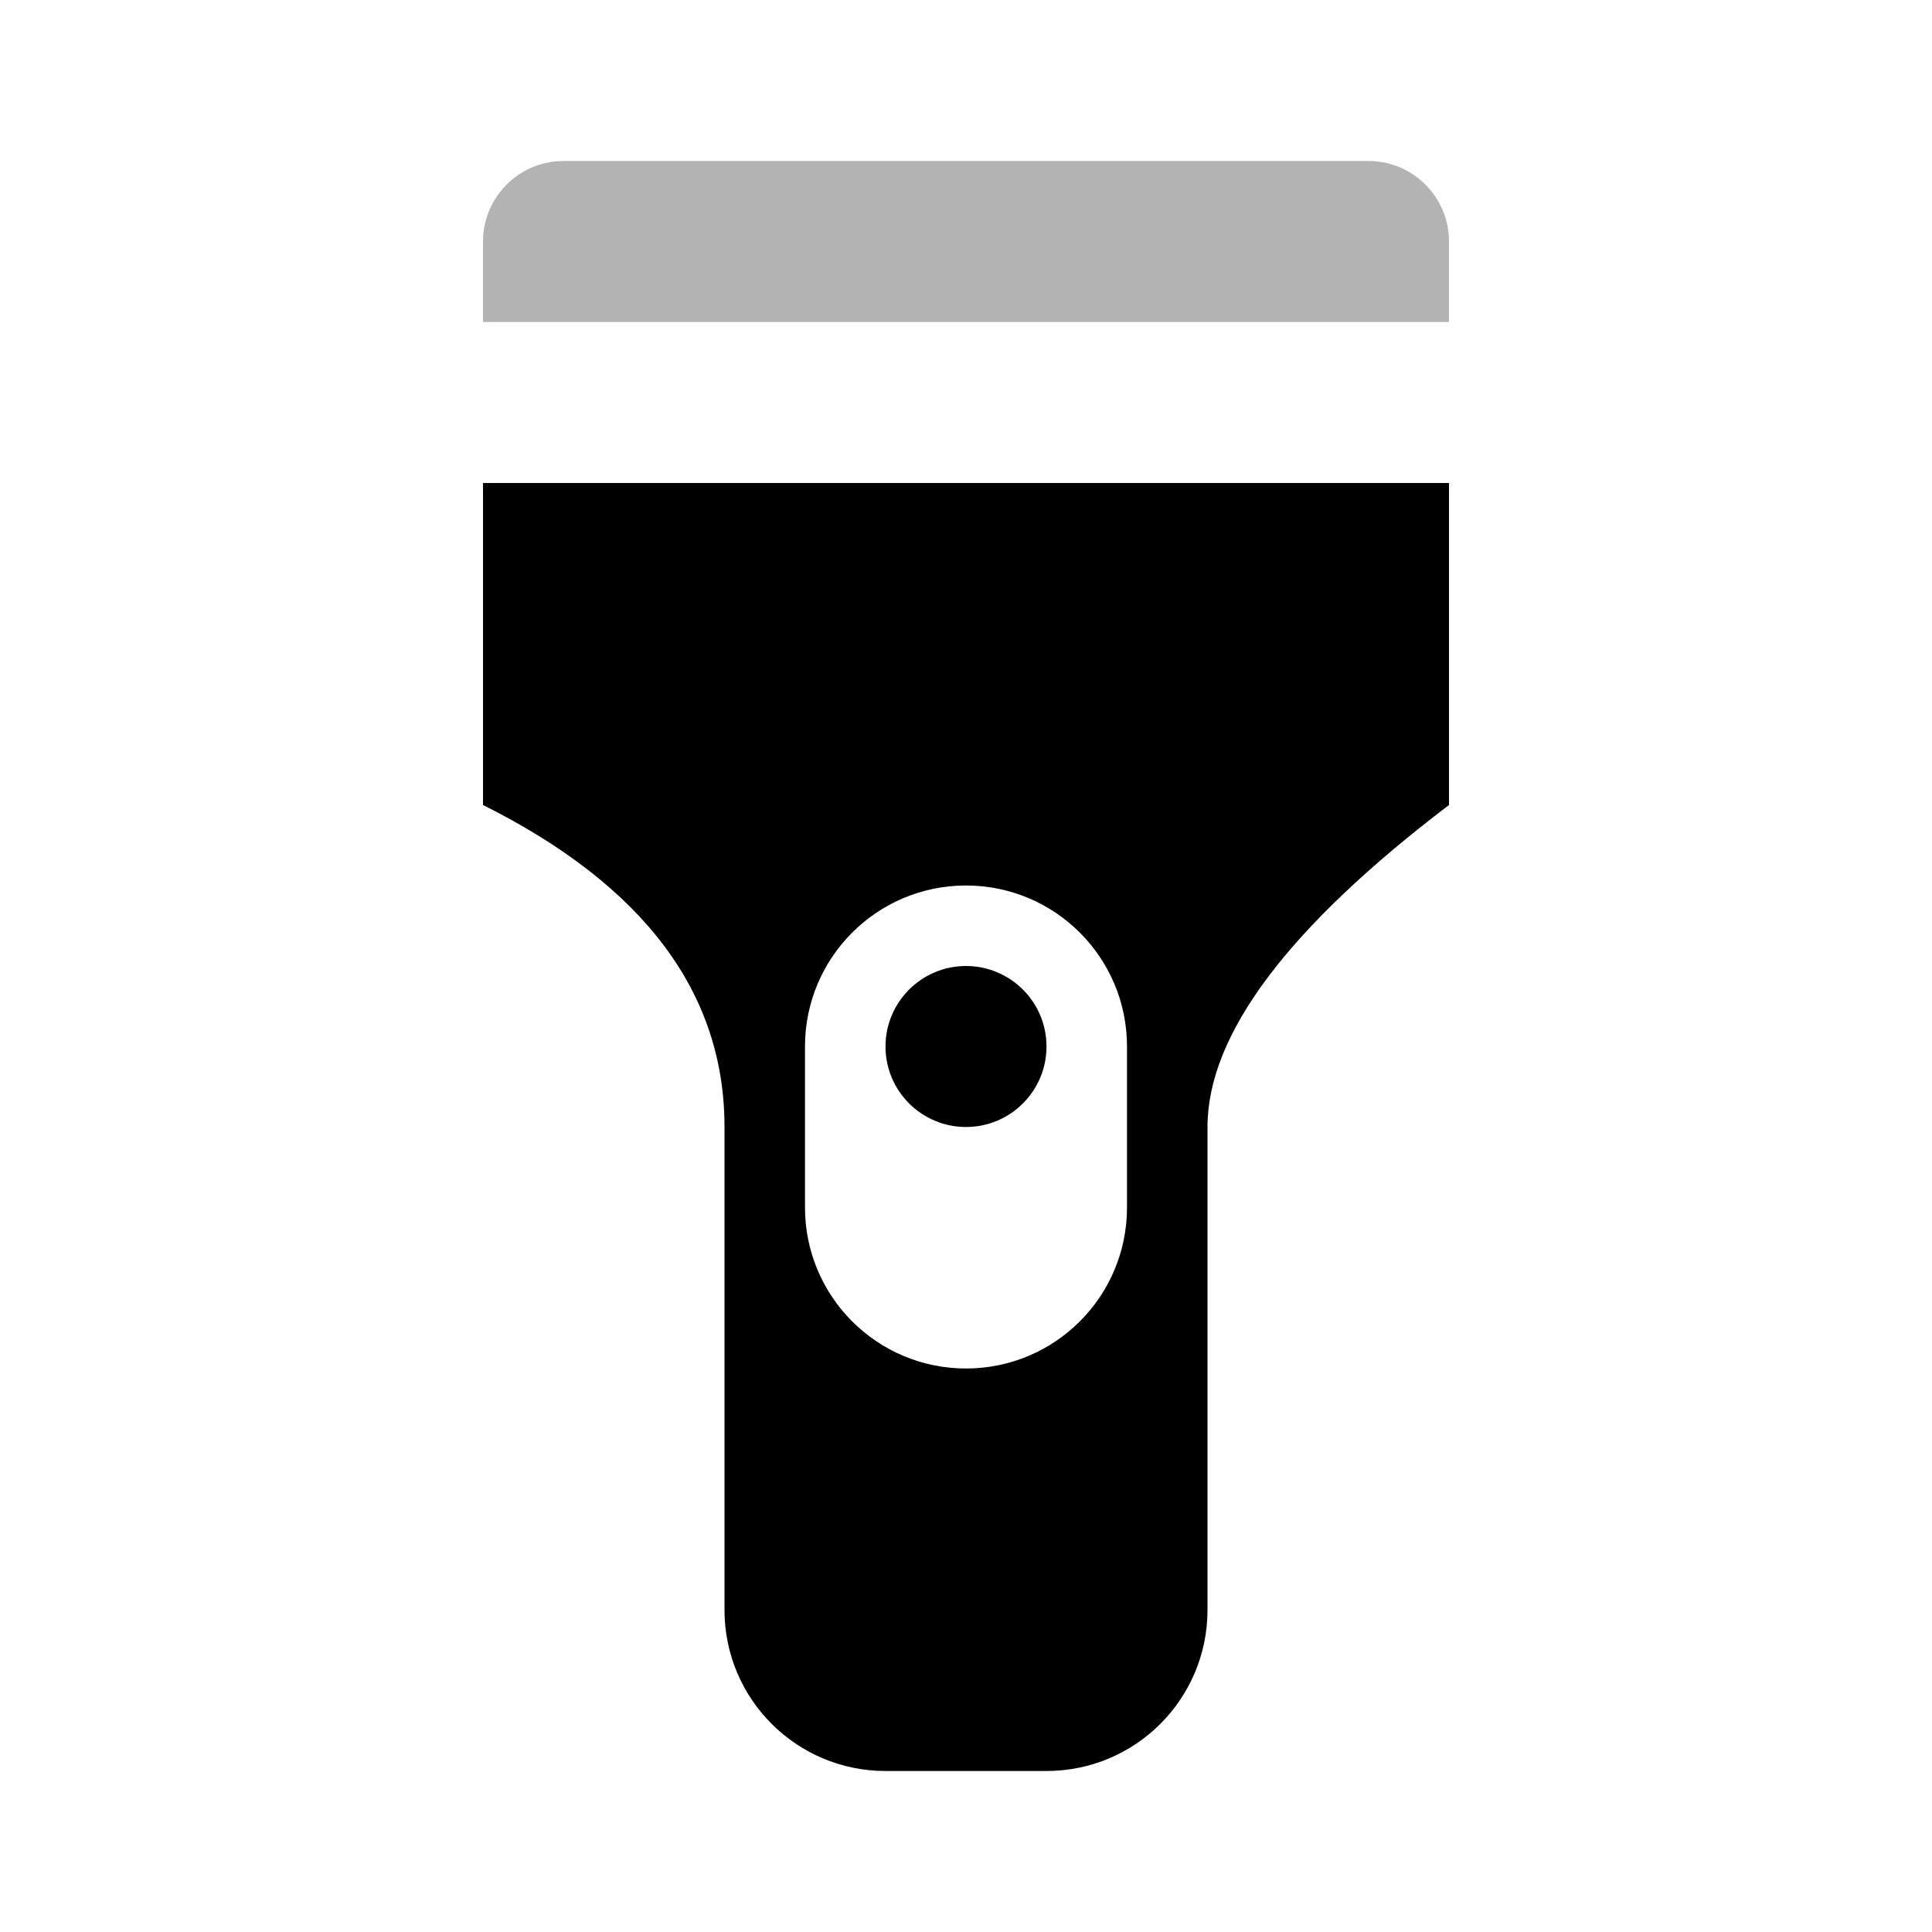
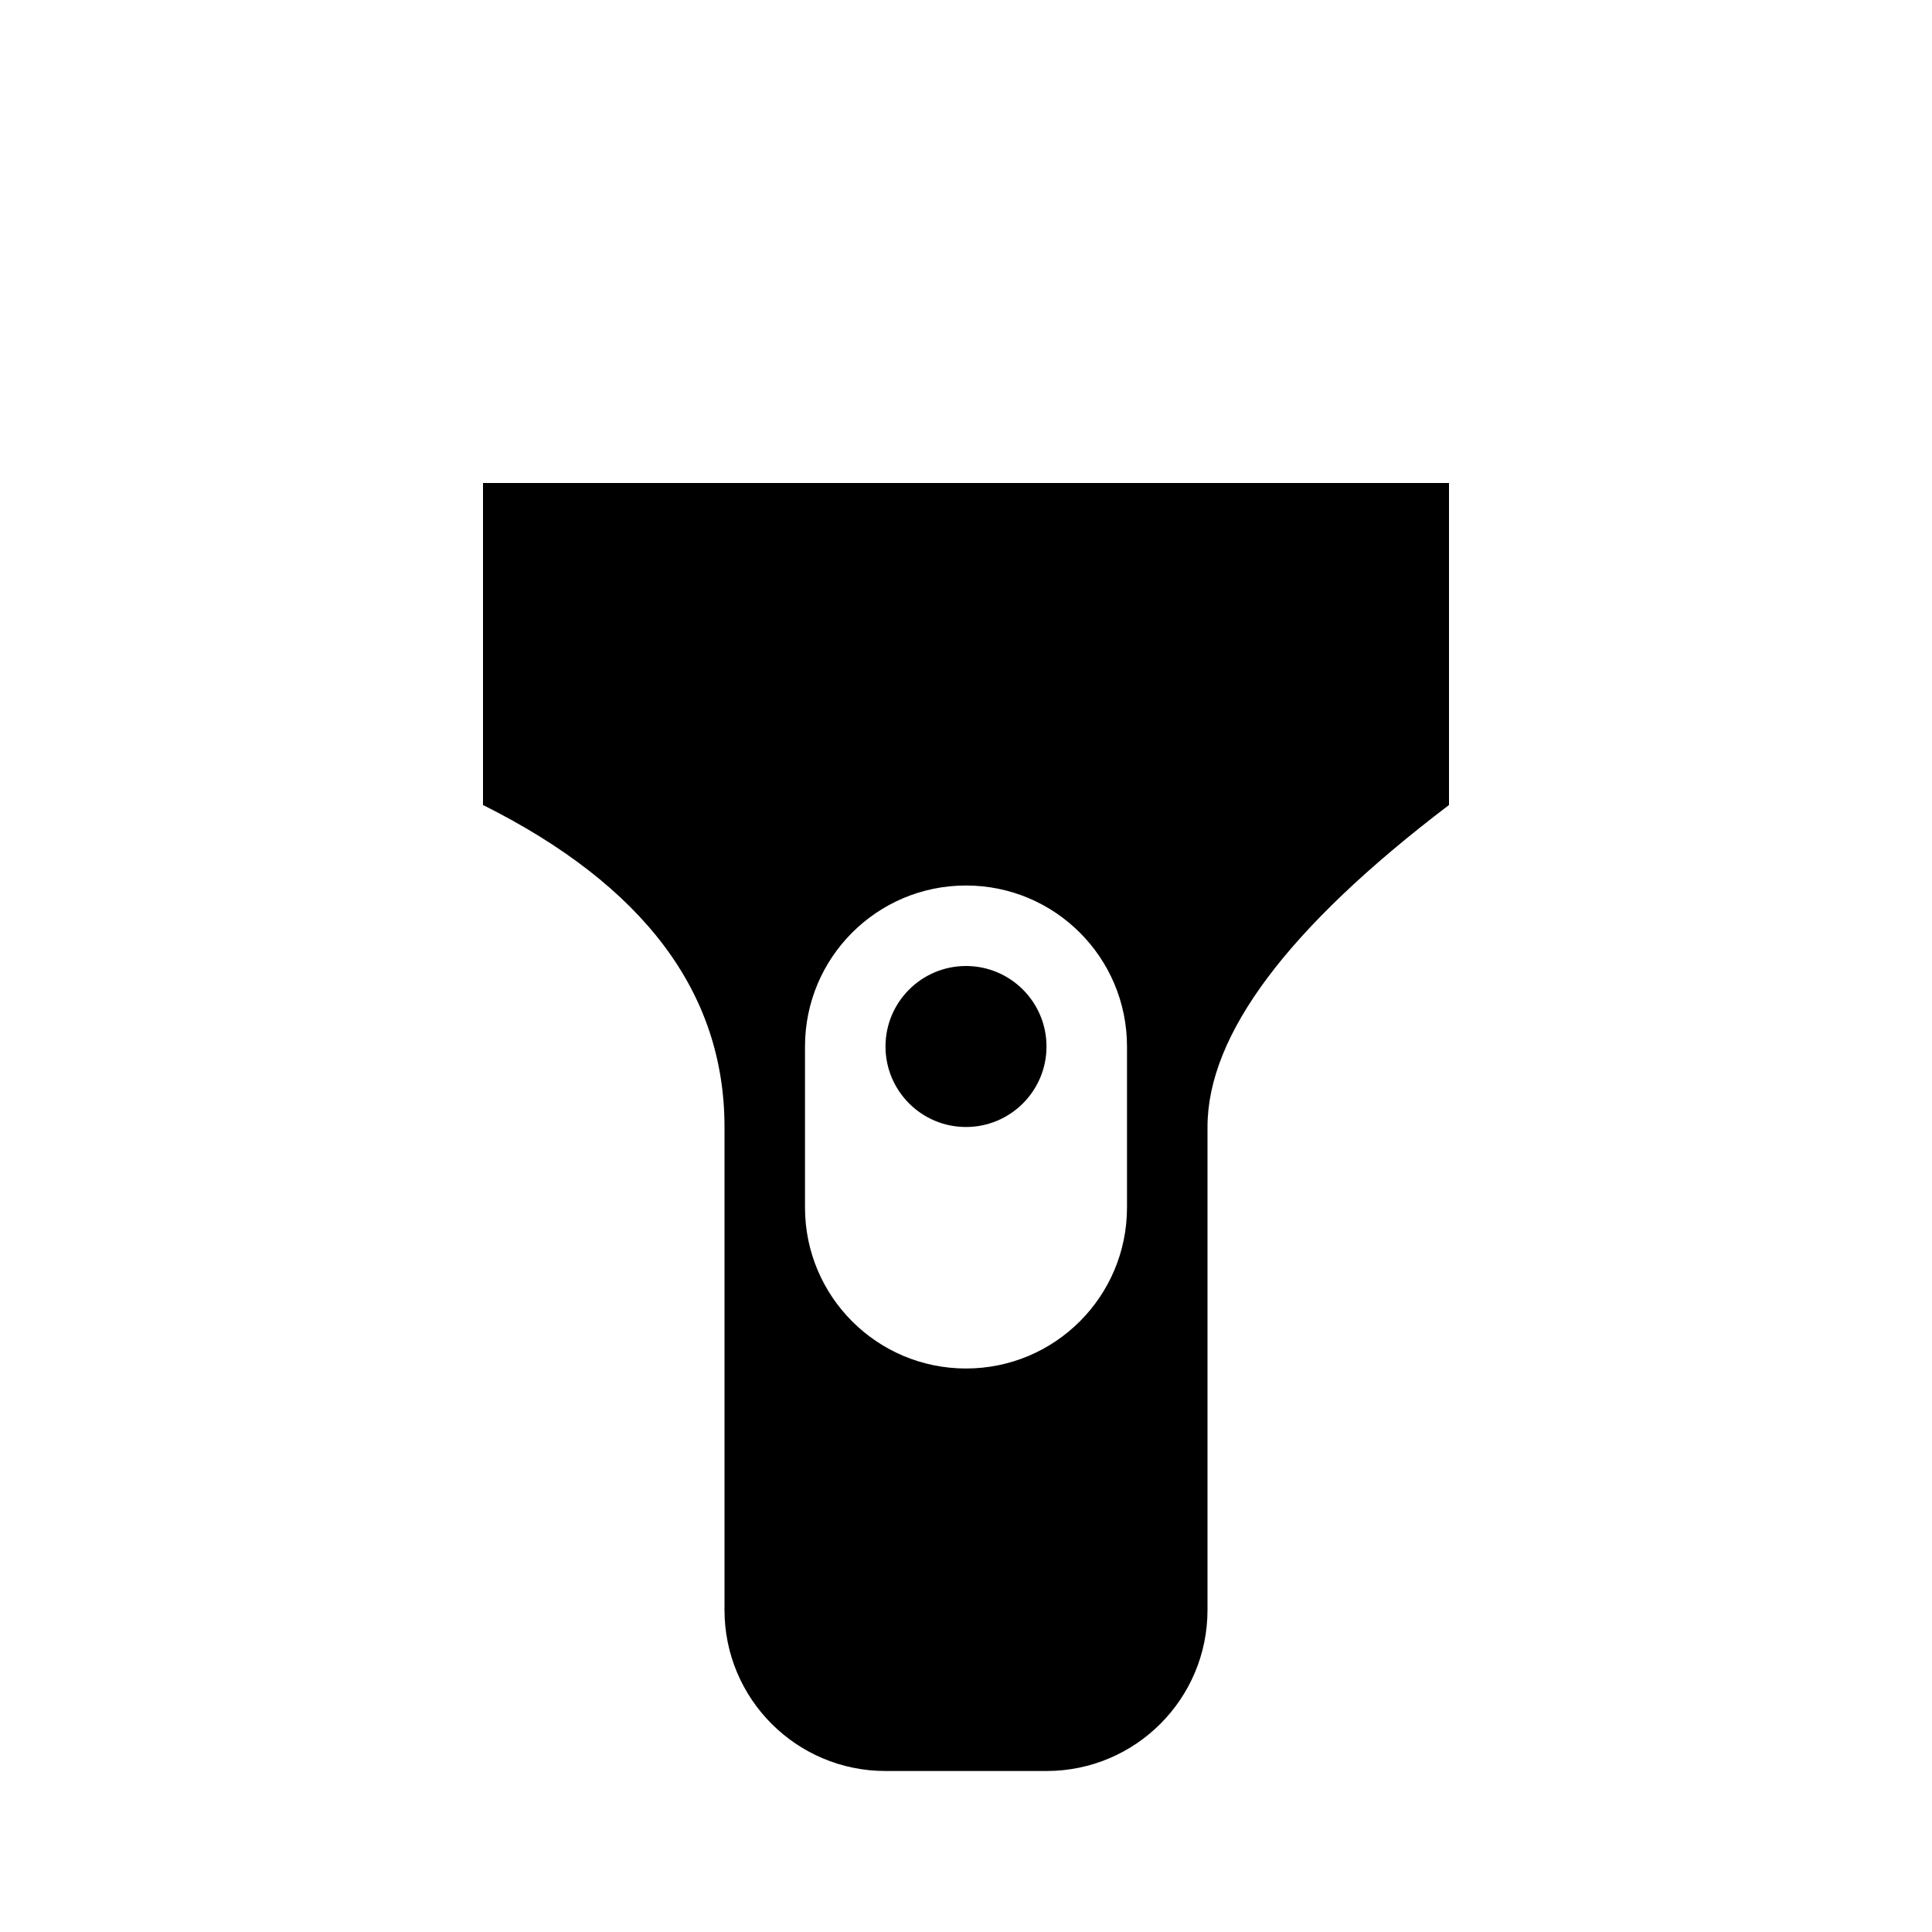
<svg xmlns="http://www.w3.org/2000/svg" width="24px" height="24px" viewBox="0 0 24 24" version="1.1">
  <g id="Stockholm-icons-/-Home-/-Flashlight" stroke="none" stroke-width="1" fill="none" fill-rule="evenodd">
    <rect id="bound" x="0" y="0" width="24" height="24" />
    <path d="M6,10 L6,6 L18,6 L18,10 C16,11.52 15,12.853 15,14 L15,18 L15,20 C15,21.105 14.105,22 13,22 L11,22 C9.895,22 9,21.105 9,20 L9,18 L9,14 C9,12.333 8,11 6,10 Z M12,11 C10.895,11 10,11.895 10,13 L10,15 C10,16.105 10.895,17 12,17 C13.105,17 14,16.105 14,15 L14,13 C14,11.895 13.105,11 12,11 Z M12,14 C11.448,14 11,13.552 11,13 C11,12.448 11.448,12 12,12 C12.552,12 13,12.448 13,13 C13,13.552 12.552,14 12,14 Z" id="Combined-Shape" fill="#000000" />
-     <path d="M7,2 L17,2 C17.552,2 18,2.448 18,3 L18,4 L6,4 L6,3 C6,2.448 6.448,2 7,2 Z" id="Rectangle" fill="#000000" opacity="0.3" />
  </g>
</svg>